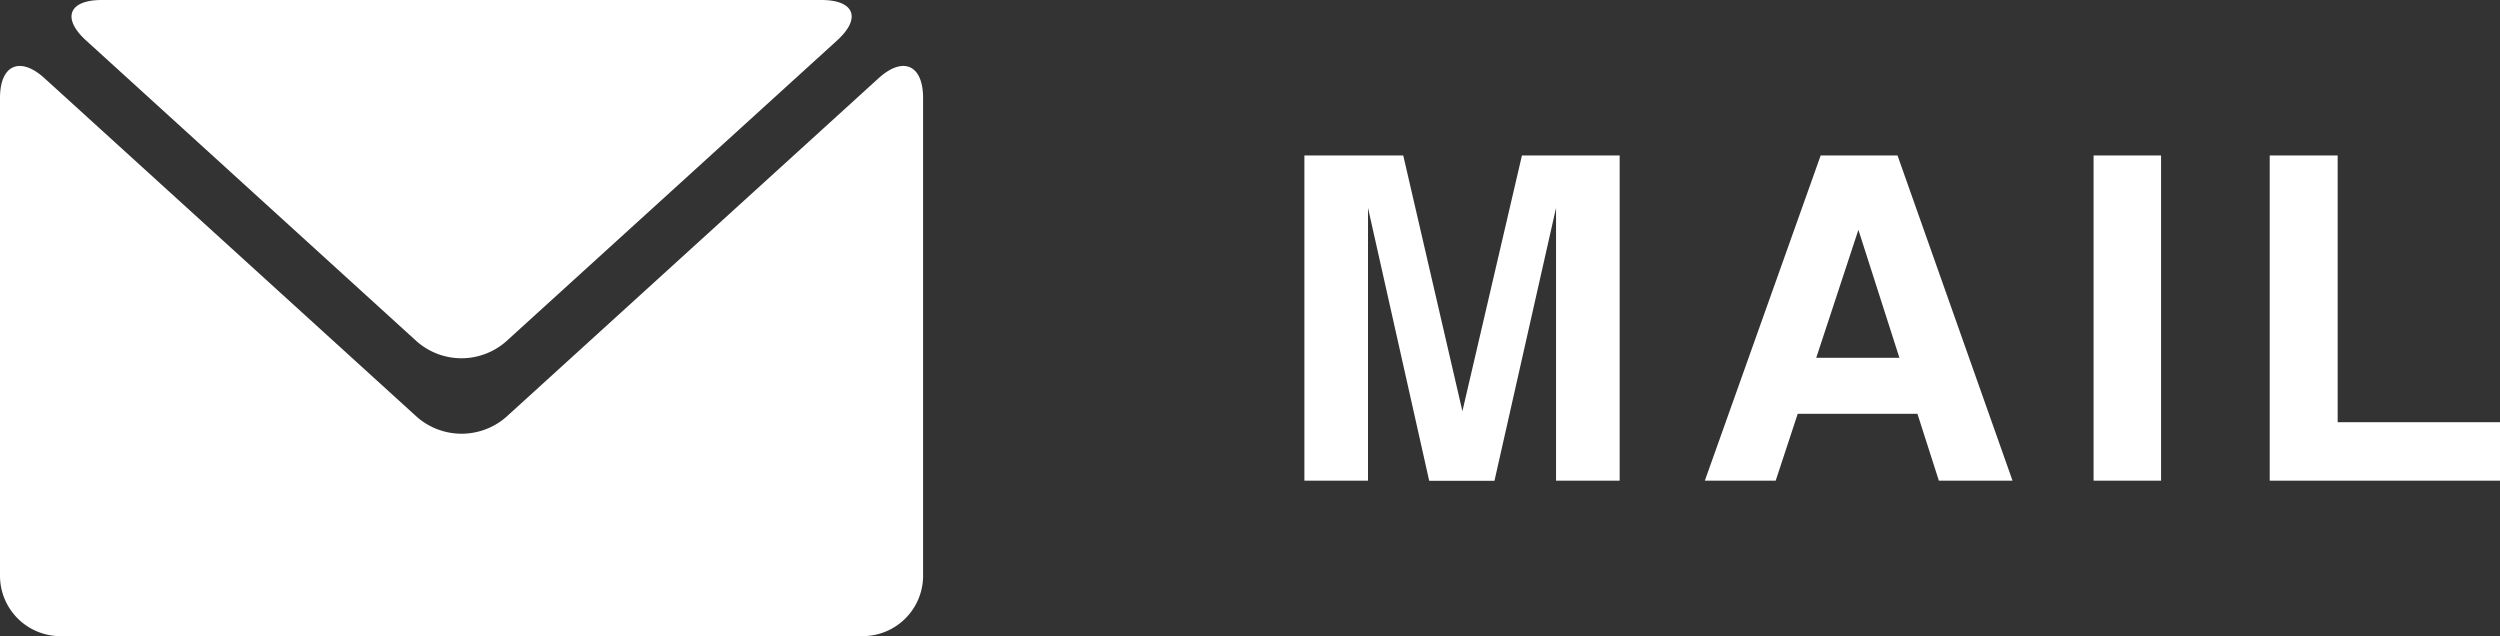
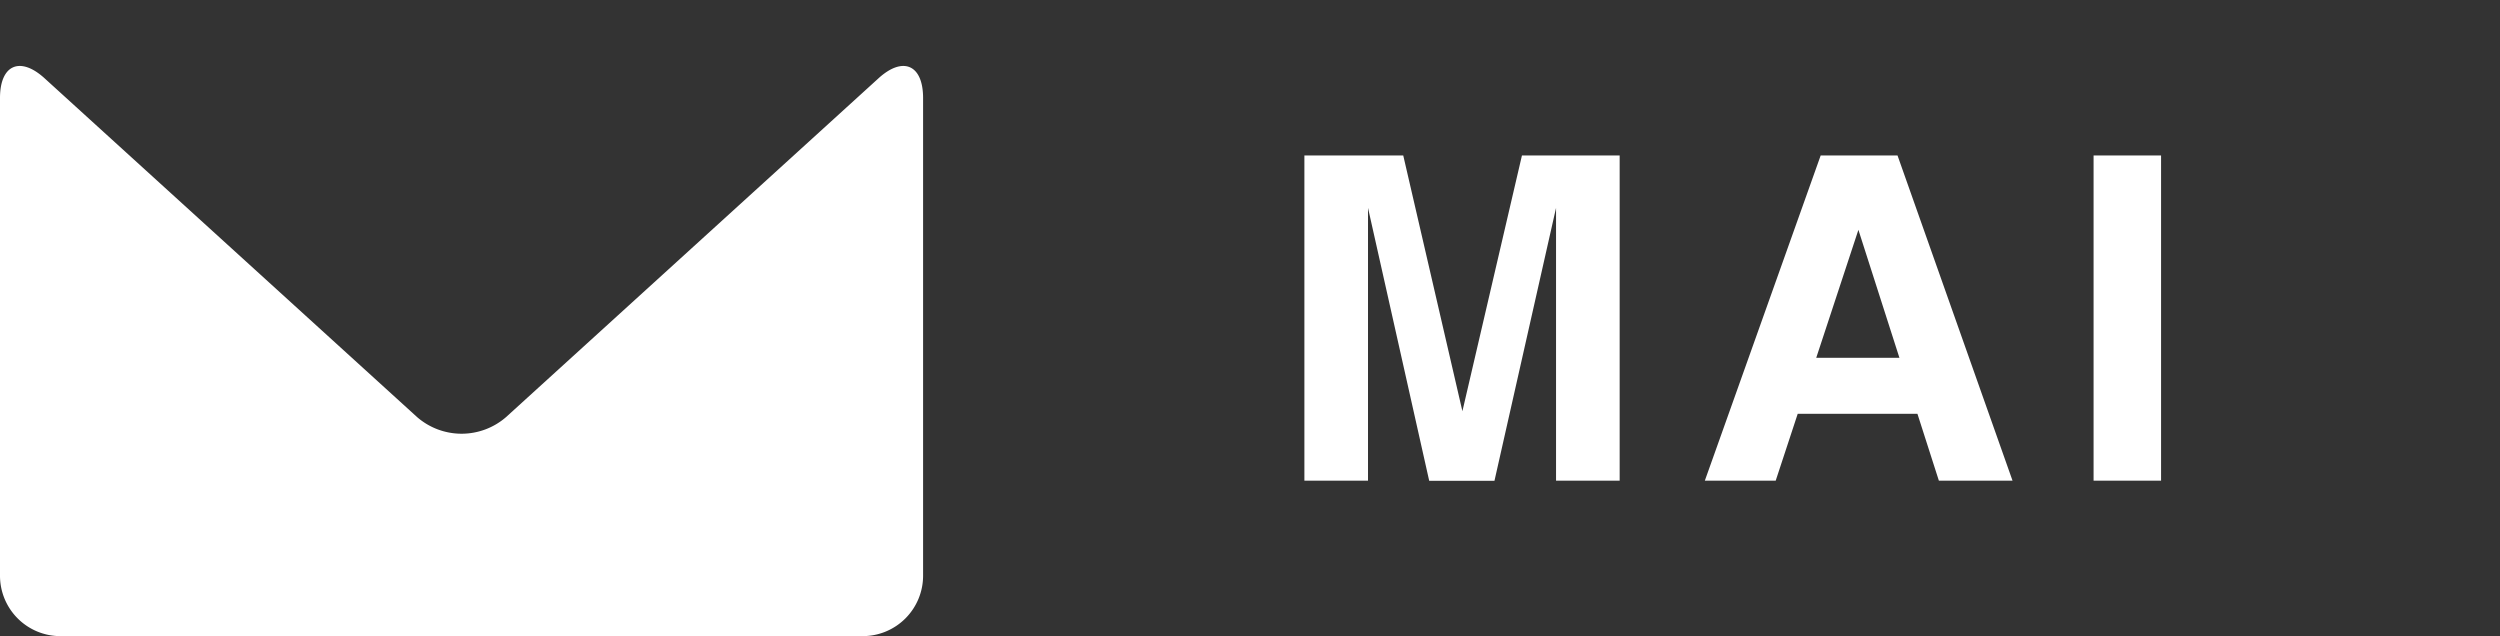
<svg xmlns="http://www.w3.org/2000/svg" id="レイヤー_1" data-name="レイヤー 1" viewBox="0 0 393 100">
  <rect x="0" y="0" width="393" height="100" fill="#333333" stroke="none" />
  <defs>
    <style>.cls-1{fill:#fff;}</style>
  </defs>
-   <path class="cls-1" d="M131.58,6.37c3.86-3.5,2.75-6.37-2.46-6.37H16c-5.21,0-6.31,2.87-2.46,6.37l52,47.32a10.64,10.64,0,0,0,14,0Z" />
  <path class="cls-1" d="M79.56,65.56a10.66,10.66,0,0,1-14,0L7,12.3c-3.85-3.5-7-2.11-7,3.1V90.53A9.5,9.5,0,0,0,9.47,100H135.64a9.5,9.5,0,0,0,9.47-9.47V15.4c0-5.21-3.15-6.6-7-3.1Z" />
  <path class="cls-1" d="M239.25,24.44h15.36V75.56h-10V41c0-1,0-2.38,0-4.18s0-3.17,0-4.14l-9.68,42.9H224.67l-9.62-42.9c0,1,0,2.35,0,4.14s0,3.19,0,4.18V75.56h-10V24.44h15.54l9.3,40.2Z" />
  <path class="cls-1" d="M286.21,24.44h12.08l18.08,51.12H304.79l-3.37-10.51H282.6l-3.46,10.51H268Zm-.7,31.81h13.08l-6.45-20.12Z" />
  <path class="cls-1" d="M339.72,75.56H329.11V24.44h10.61Z" />
-   <path class="cls-1" d="M356.8,24.44h10.68V66.37H393v9.19H356.8Z" />
</svg>